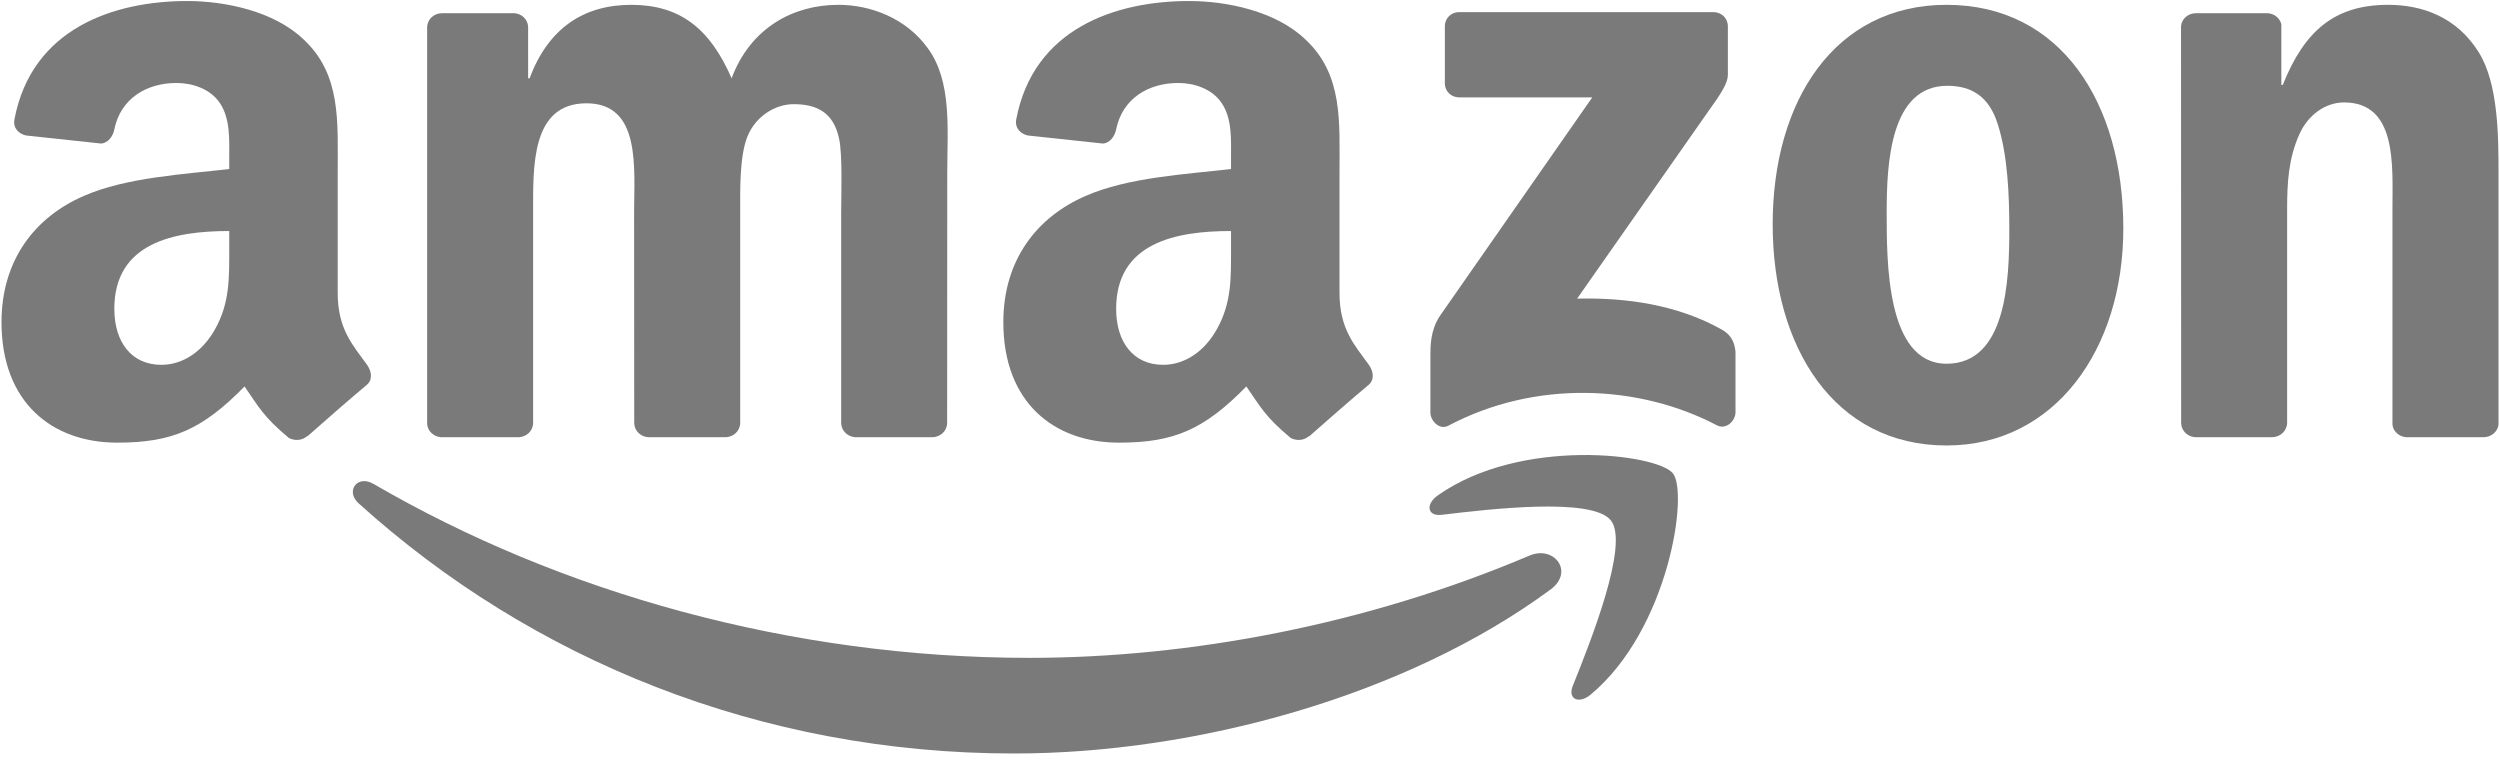
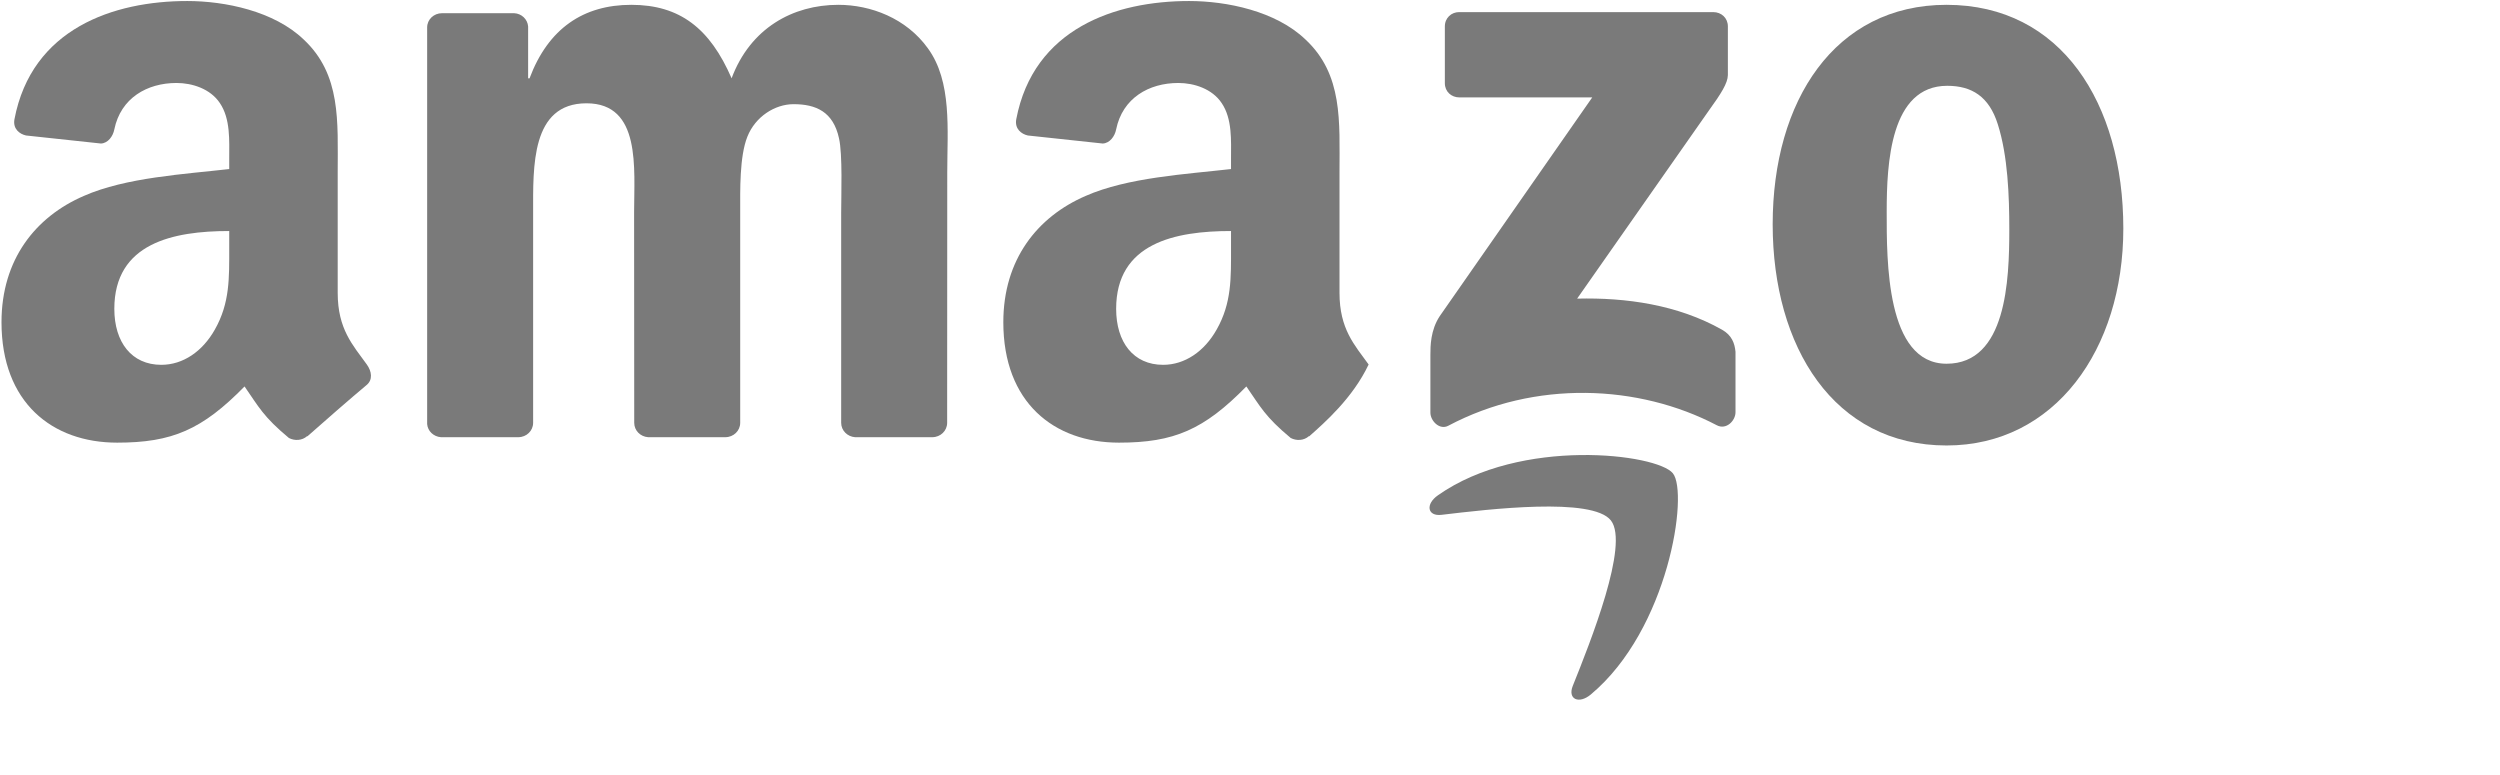
<svg xmlns="http://www.w3.org/2000/svg" width="100" height="31" viewBox="0 0 100 31" fill="none">
  <g clip-path="url(#clip0_4556_967)">
-     <path d="M62.024 23.579C56.22 27.858 47.807 30.14 40.564 30.14C30.408 30.14 21.264 26.384 14.347 20.136C13.804 19.645 14.29 18.975 14.943 19.358C22.408 23.701 31.638 26.314 41.172 26.314C47.603 26.314 54.677 24.984 61.181 22.223C62.163 21.805 62.985 22.866 62.024 23.579Z" fill="#7A7A7A" />
    <path d="M64.437 20.819C63.698 19.871 59.533 20.371 57.663 20.593C57.094 20.662 57.007 20.166 57.52 19.81C60.837 17.475 66.281 18.149 66.915 18.932C67.55 19.719 66.75 25.175 63.633 27.779C63.155 28.179 62.698 27.966 62.911 27.436C63.611 25.688 65.181 21.771 64.437 20.819Z" fill="#7A7A7A" />
    <path d="M57.794 3.328V1.058C57.794 0.715 58.055 0.484 58.368 0.484H68.528C68.855 0.484 69.115 0.719 69.115 1.058V3.002C69.111 3.328 68.837 3.754 68.35 4.428L63.085 11.945C65.042 11.897 67.107 12.188 68.881 13.188C69.281 13.414 69.389 13.745 69.42 14.071V16.493C69.42 16.823 69.055 17.21 68.672 17.01C65.546 15.371 61.394 15.193 57.937 17.027C57.585 17.219 57.216 16.836 57.216 16.506V14.206C57.216 13.836 57.22 13.206 57.59 12.645L63.689 3.897H58.381C58.055 3.897 57.794 3.667 57.794 3.328Z" fill="#7A7A7A" />
    <path d="M20.73 17.488H17.638C17.343 17.466 17.108 17.245 17.086 16.962V1.097C17.086 0.78 17.351 0.528 17.682 0.528H20.564C20.864 0.541 21.103 0.771 21.125 1.058V3.132H21.182C21.934 1.128 23.347 0.193 25.251 0.193C27.186 0.193 28.395 1.128 29.264 3.132C30.012 1.128 31.712 0.193 33.533 0.193C34.829 0.193 36.247 0.728 37.112 1.928C38.09 3.262 37.89 5.202 37.89 6.902L37.886 16.914C37.886 17.232 37.62 17.488 37.29 17.488H34.203C33.894 17.466 33.647 17.219 33.647 16.914V8.506C33.647 7.836 33.708 6.167 33.56 5.532C33.329 4.467 32.638 4.167 31.742 4.167C30.994 4.167 30.212 4.667 29.895 5.467C29.577 6.267 29.608 7.606 29.608 8.506V16.914C29.608 17.232 29.342 17.488 29.012 17.488H25.925C25.612 17.466 25.369 17.219 25.369 16.914L25.364 8.506C25.364 6.736 25.655 4.132 23.46 4.132C21.238 4.132 21.325 6.671 21.325 8.506V16.914C21.325 17.232 21.06 17.488 20.73 17.488Z" fill="#7A7A7A" />
    <path d="M77.863 0.193C82.45 0.193 84.933 4.132 84.933 9.141C84.933 13.98 82.189 17.819 77.863 17.819C73.359 17.819 70.907 13.88 70.907 8.971C70.907 4.032 73.389 0.193 77.863 0.193ZM77.889 3.432C75.611 3.432 75.468 6.536 75.468 8.471C75.468 10.41 75.437 14.549 77.863 14.549C80.259 14.549 80.372 11.21 80.372 9.175C80.372 7.836 80.315 6.236 79.911 4.967C79.563 3.862 78.872 3.432 77.889 3.432Z" fill="#7A7A7A" />
-     <path d="M90.88 17.488H87.802C87.493 17.466 87.246 17.219 87.246 16.914L87.241 1.045C87.267 0.754 87.524 0.528 87.837 0.528H90.702C90.972 0.541 91.193 0.723 91.254 0.971V3.397H91.311C92.176 1.228 93.389 0.193 95.524 0.193C96.91 0.193 98.263 0.693 99.132 2.062C99.941 3.332 99.941 5.467 99.941 7.002V16.988C99.906 17.267 99.65 17.488 99.345 17.488H96.245C95.963 17.466 95.728 17.258 95.698 16.988V8.371C95.698 6.636 95.897 4.097 93.763 4.097C93.011 4.097 92.319 4.602 91.976 5.367C91.541 6.336 91.485 7.302 91.485 8.371V16.914C91.48 17.232 91.211 17.488 90.88 17.488Z" fill="#7A7A7A" />
    <path d="M9.169 9.91V9.241C6.934 9.241 4.573 9.719 4.573 12.354C4.573 13.688 5.265 14.593 6.452 14.593C7.321 14.593 8.099 14.058 8.591 13.188C9.199 12.119 9.169 11.114 9.169 9.91ZM12.286 17.445C12.082 17.627 11.786 17.64 11.556 17.519C10.53 16.666 10.347 16.271 9.782 15.458C8.086 17.188 6.886 17.706 4.686 17.706C2.086 17.706 0.06 16.101 0.06 12.888C0.06 10.38 1.421 8.671 3.356 7.836C5.034 7.097 7.378 6.967 9.169 6.762V6.362C9.169 5.628 9.225 4.758 8.795 4.123C8.417 3.554 7.695 3.319 7.06 3.319C5.882 3.319 4.83 3.923 4.573 5.175C4.521 5.454 4.317 5.728 4.039 5.741L1.039 5.419C0.786 5.362 0.508 5.158 0.578 4.771C1.269 1.136 4.552 0.041 7.491 0.041C8.995 0.041 10.96 0.441 12.147 1.58C13.651 2.984 13.508 4.858 13.508 6.897V11.714C13.508 13.162 14.108 13.797 14.673 14.58C14.873 14.858 14.917 15.193 14.664 15.401C14.034 15.927 12.912 16.906 12.295 17.454L12.286 17.445Z" fill="#7A7A7A" />
-     <path d="M49.241 9.91V9.241C47.007 9.241 44.646 9.719 44.646 12.354C44.646 13.688 45.337 14.593 46.524 14.593C47.393 14.593 48.172 14.058 48.663 13.188C49.272 12.119 49.241 11.114 49.241 9.91ZM52.359 17.445C52.154 17.627 51.859 17.64 51.628 17.519C50.602 16.666 50.419 16.271 49.854 15.458C48.159 17.188 46.959 17.706 44.759 17.706C42.159 17.706 40.133 16.101 40.133 12.888C40.133 10.38 41.494 8.671 43.428 7.836C45.106 7.097 47.45 6.967 49.241 6.762V6.362C49.241 5.628 49.298 4.758 48.867 4.123C48.489 3.554 47.767 3.319 47.133 3.319C45.954 3.319 44.902 3.923 44.646 5.175C44.593 5.454 44.389 5.728 44.111 5.741L41.111 5.419C40.859 5.362 40.581 5.158 40.65 4.771C41.341 1.136 44.624 0.041 47.563 0.041C49.067 0.041 51.032 0.441 52.219 1.58C53.724 2.984 53.58 4.858 53.58 6.897V11.714C53.58 13.162 54.18 13.797 54.745 14.58C54.946 14.858 54.989 15.193 54.737 15.401C54.106 15.927 52.985 16.906 52.367 17.454L52.359 17.445Z" fill="#7A7A7A" />
+     <path d="M49.241 9.91V9.241C47.007 9.241 44.646 9.719 44.646 12.354C44.646 13.688 45.337 14.593 46.524 14.593C47.393 14.593 48.172 14.058 48.663 13.188C49.272 12.119 49.241 11.114 49.241 9.91ZM52.359 17.445C52.154 17.627 51.859 17.64 51.628 17.519C50.602 16.666 50.419 16.271 49.854 15.458C48.159 17.188 46.959 17.706 44.759 17.706C42.159 17.706 40.133 16.101 40.133 12.888C40.133 10.38 41.494 8.671 43.428 7.836C45.106 7.097 47.45 6.967 49.241 6.762V6.362C49.241 5.628 49.298 4.758 48.867 4.123C48.489 3.554 47.767 3.319 47.133 3.319C45.954 3.319 44.902 3.923 44.646 5.175C44.593 5.454 44.389 5.728 44.111 5.741L41.111 5.419C40.859 5.362 40.581 5.158 40.65 4.771C41.341 1.136 44.624 0.041 47.563 0.041C49.067 0.041 51.032 0.441 52.219 1.58C53.724 2.984 53.58 4.858 53.58 6.897V11.714C53.58 13.162 54.18 13.797 54.745 14.58C54.106 15.927 52.985 16.906 52.367 17.454L52.359 17.445Z" fill="#7A7A7A" />
  </g>
  <defs>
    <clipPath id="clip0_4556_967">
      <rect width="100" height="30.182" fill="white" />
    </clipPath>
  </defs>
</svg>